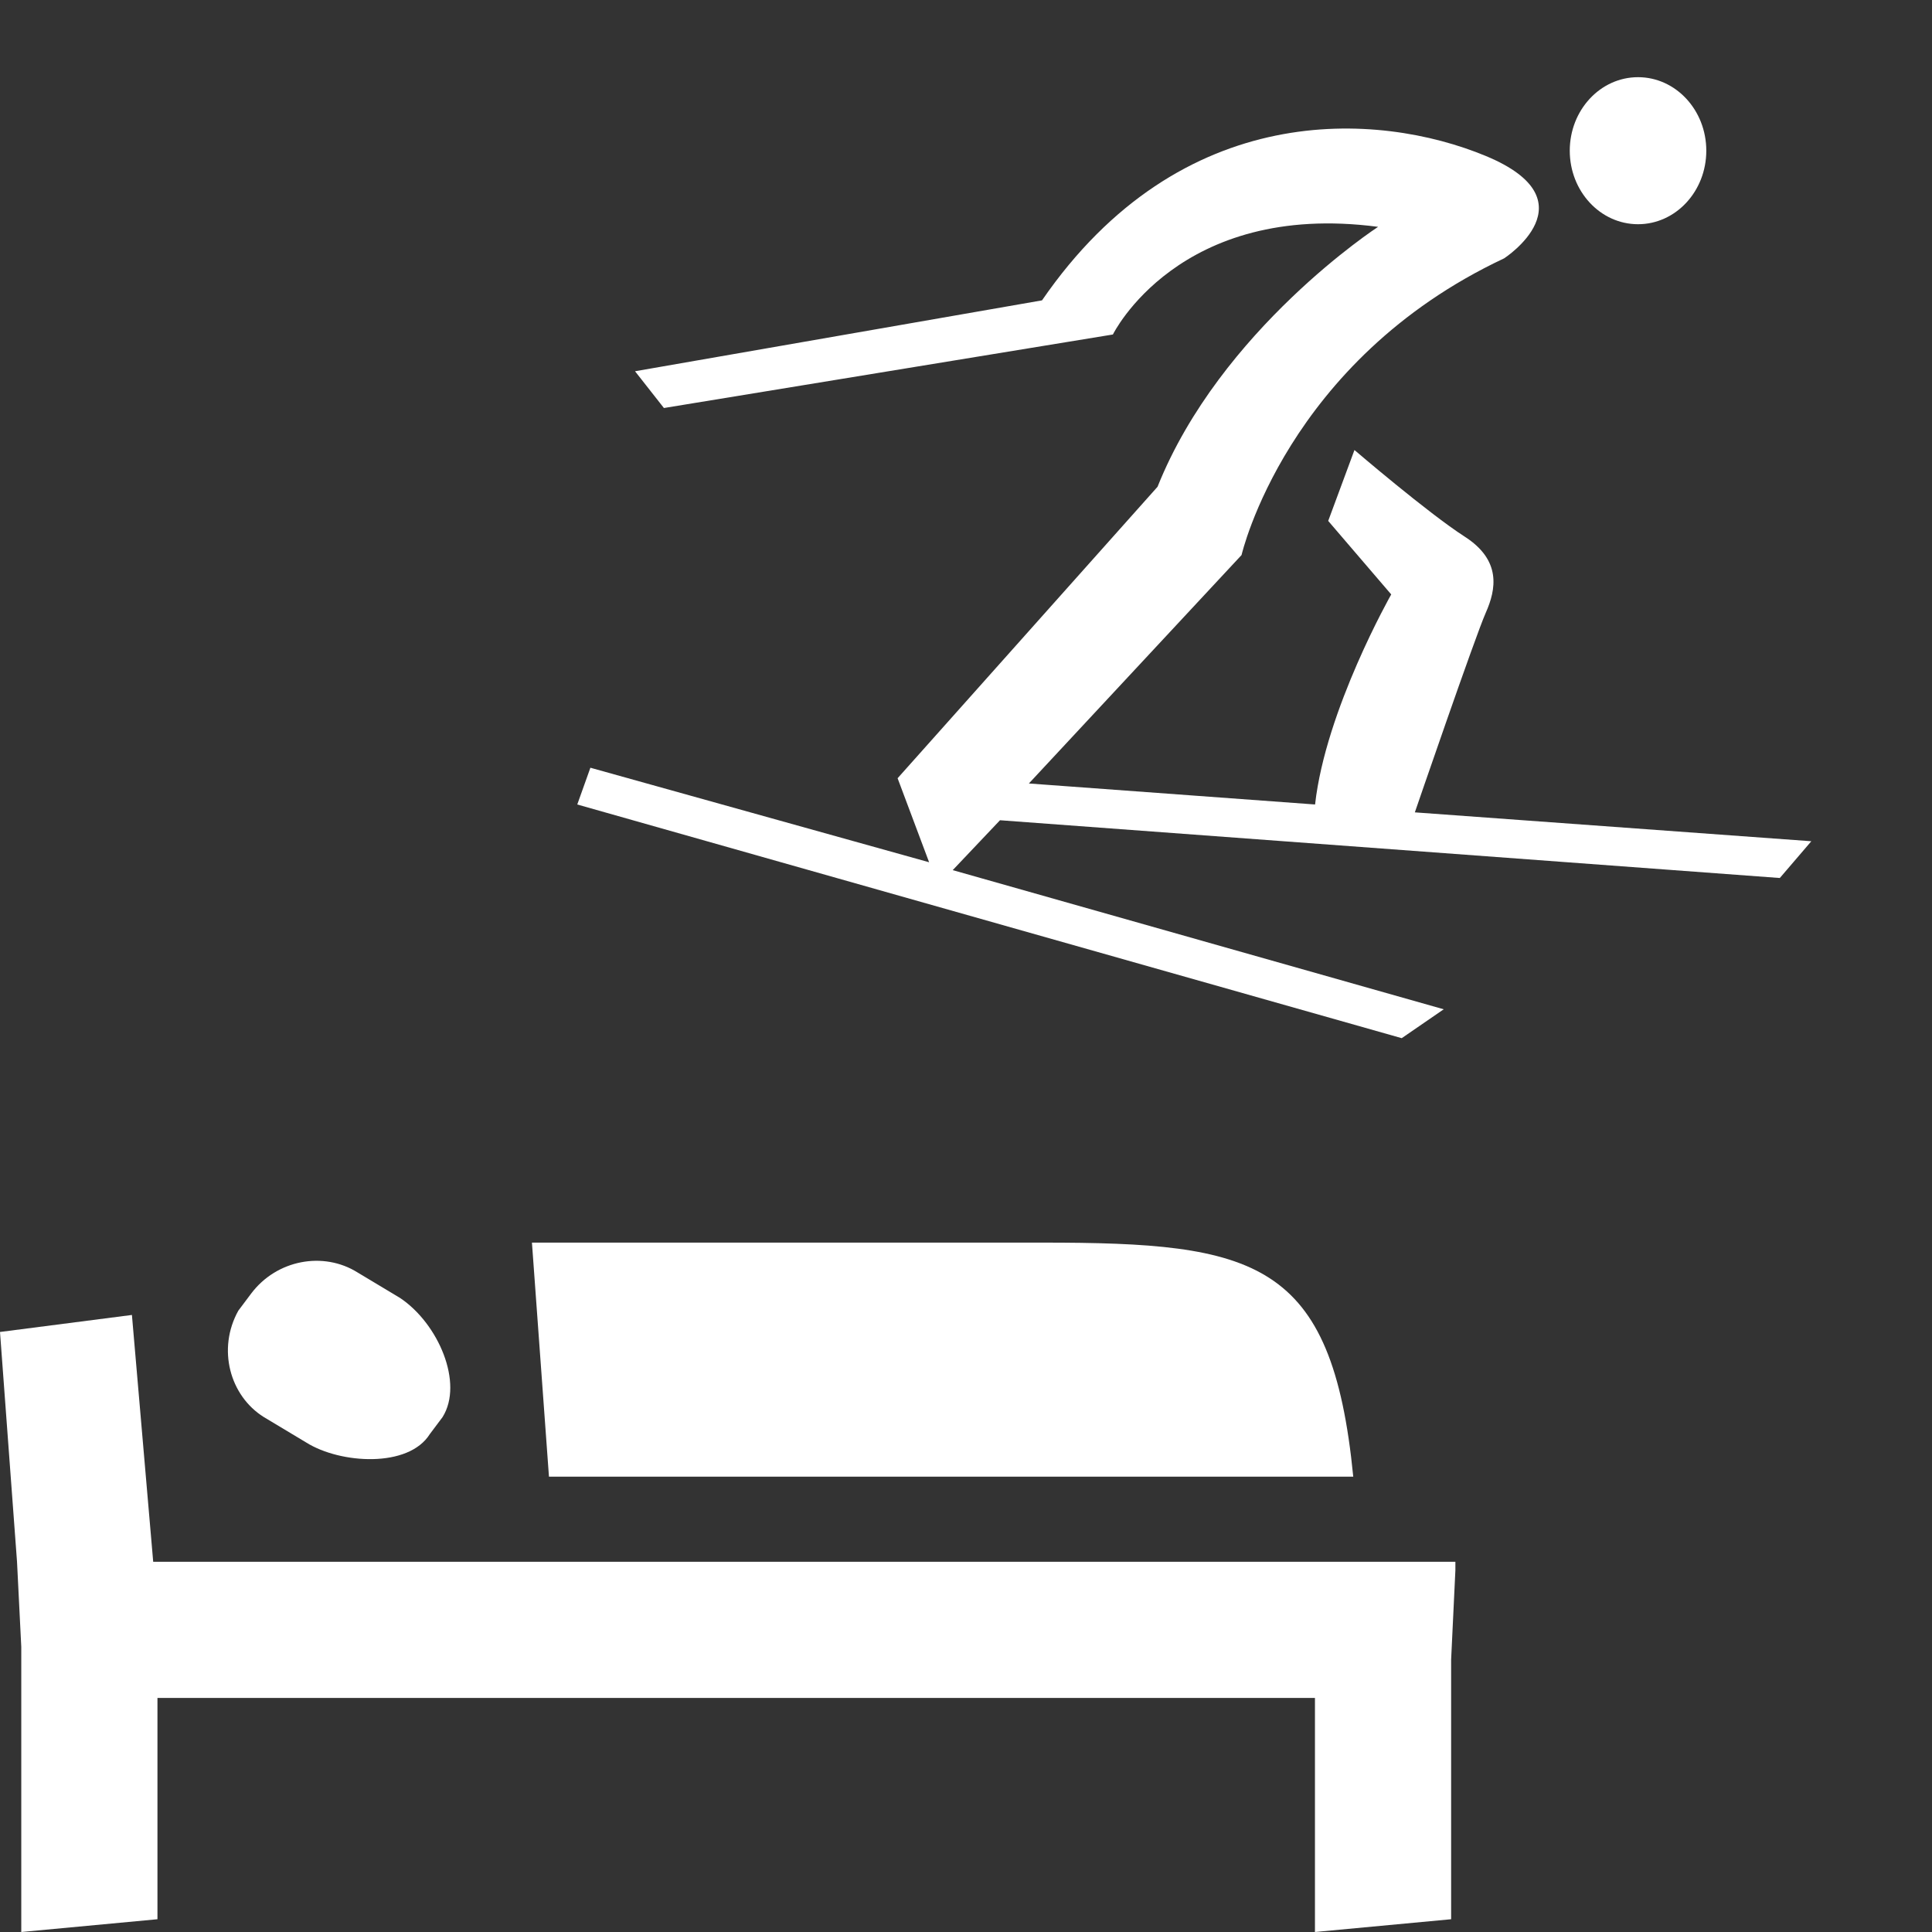
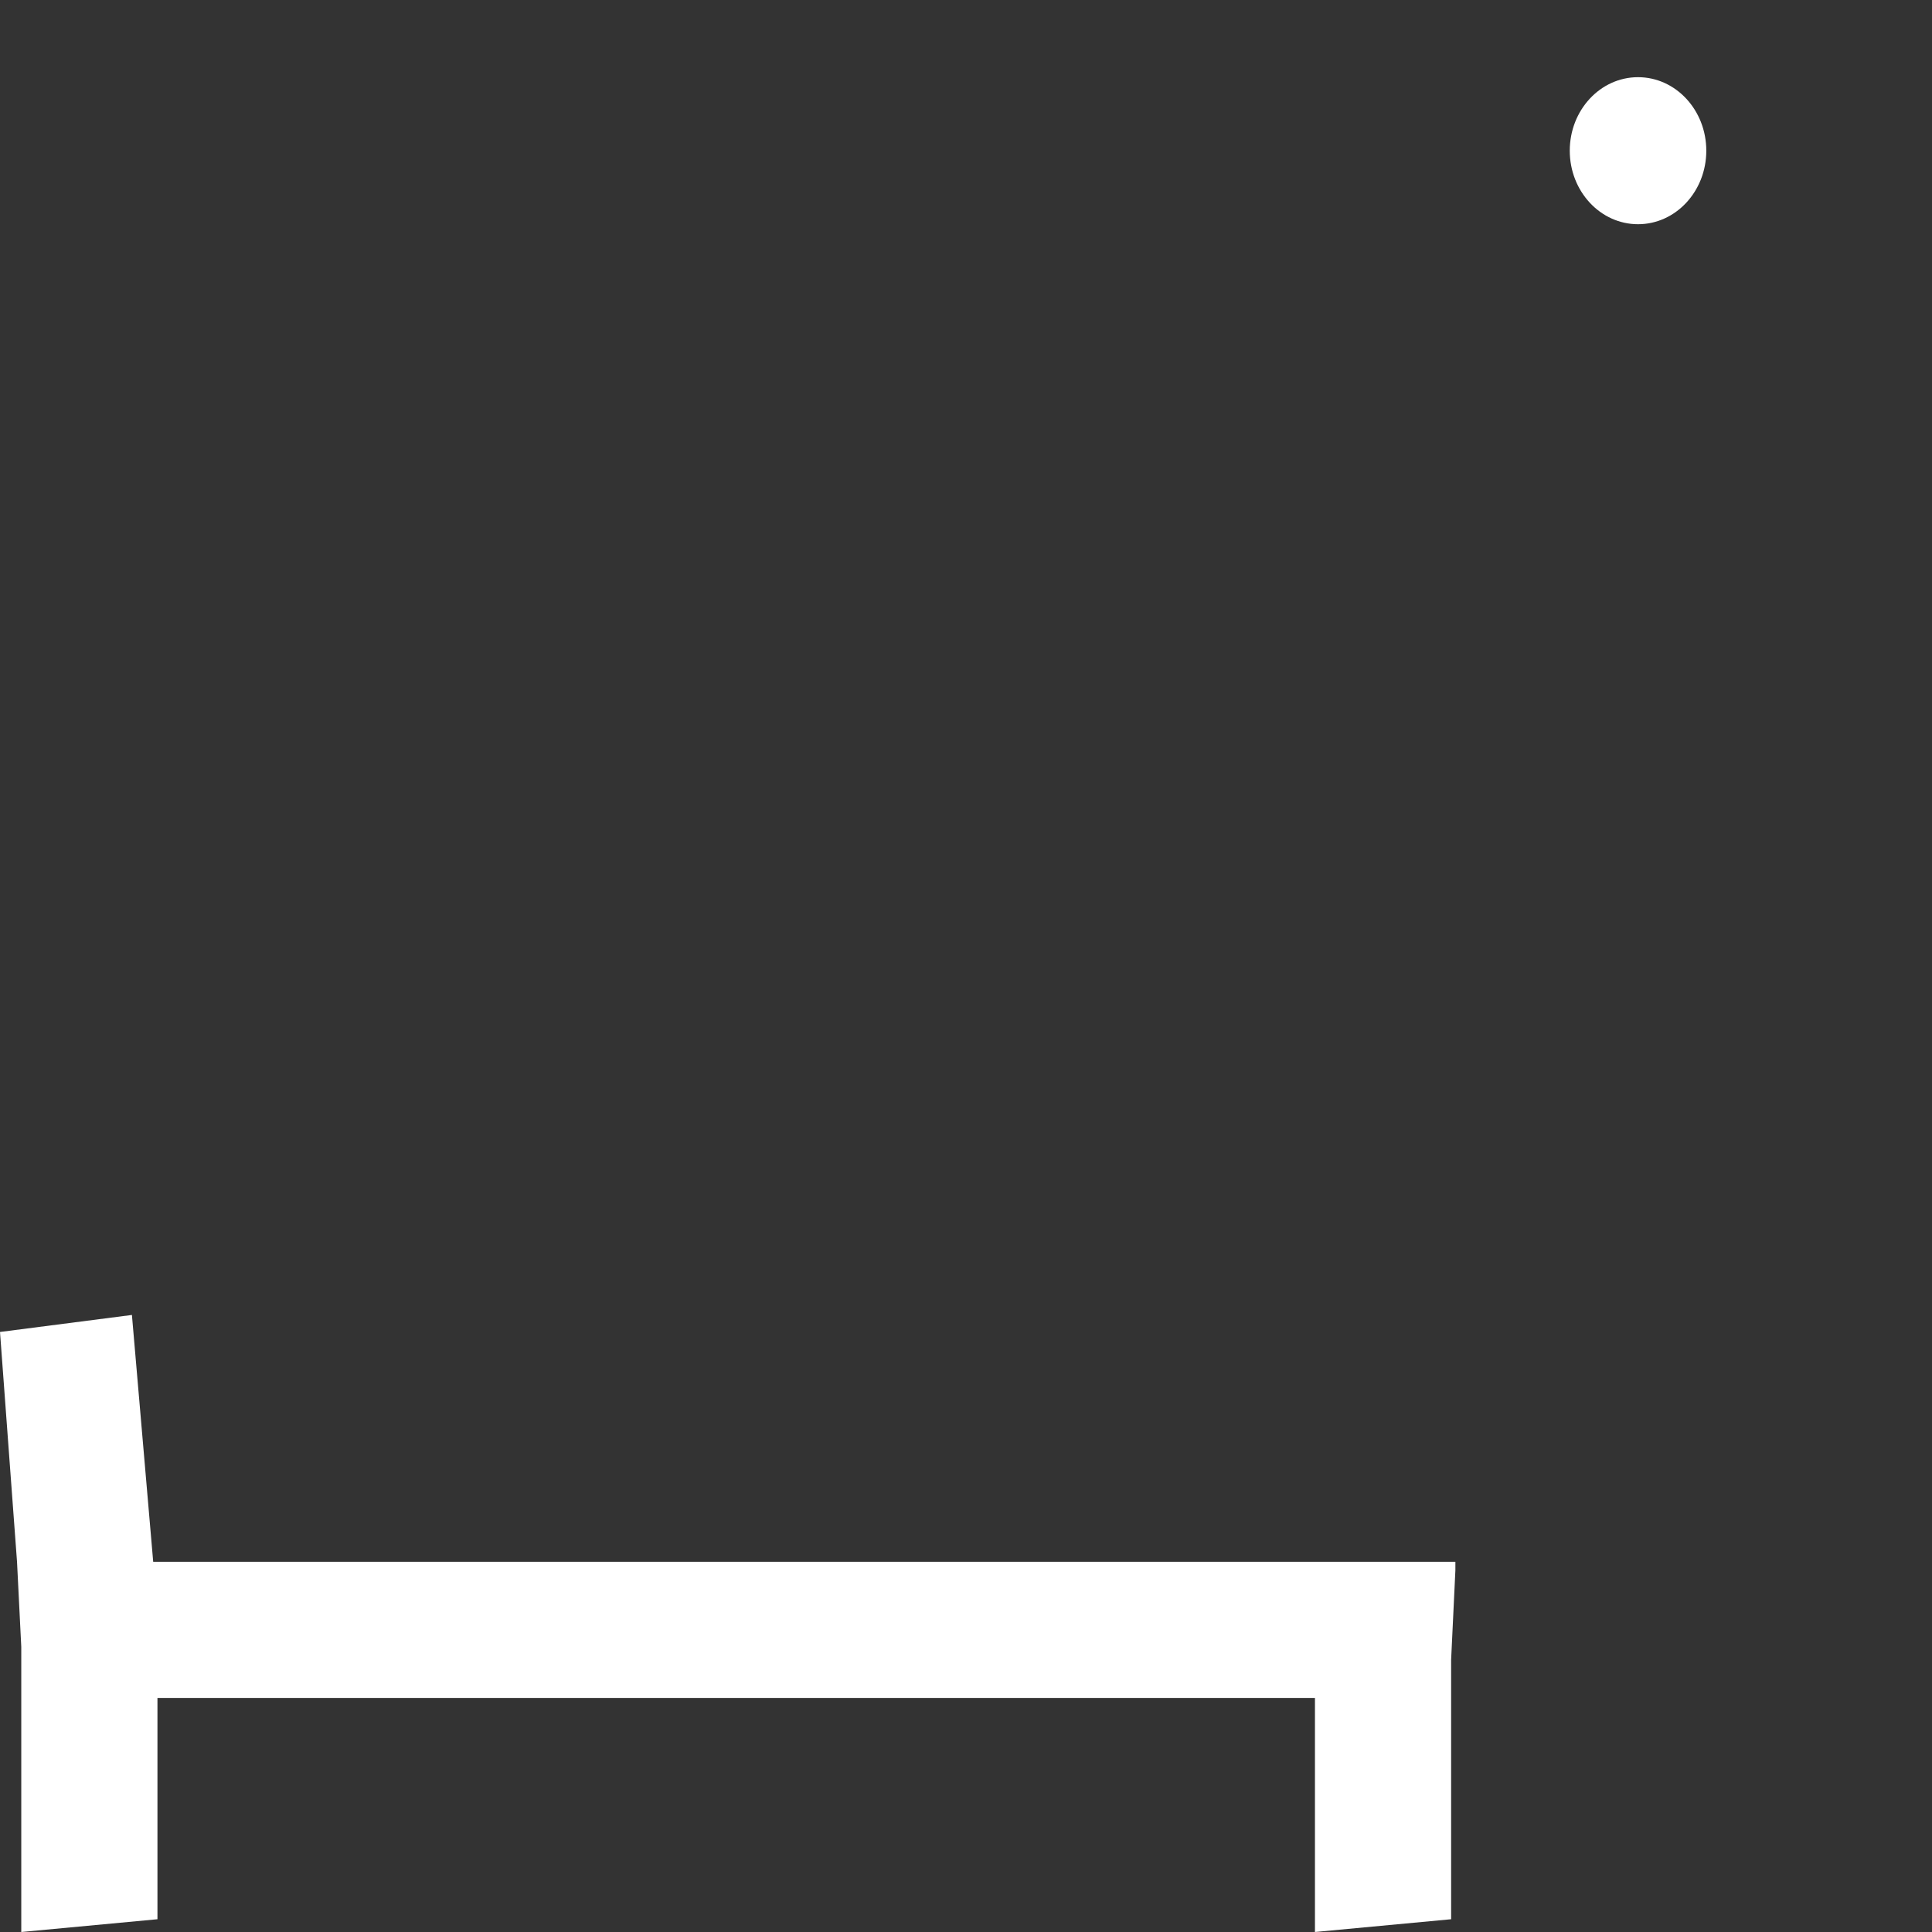
<svg xmlns="http://www.w3.org/2000/svg" viewBox="0 0 45.4 45.4" width="200" height="200">
  <rect x="0" y="0" width="45.4" height="45.4" fill="#333333" stroke="none" />
  <g>
    <polygon fill="#fff" points="3.6,36.7 3.1,30.9 0,31.3 0.4,36.7 0.5,38.7 0.5,45.4 3.7,45.1 3.7,39.9 30.9,39.9 30.9,45.4 34.1,45.1 34.1,39 34.2,36.9 34.2,36.7 &#09;" />
-     <path fill="#fff" d="M6.2,33.3l1,0.6c0.8,0.5,2.4,0.6,2.9-0.2l0.3-0.4c0.5-0.8-0.1-2.2-1-2.8l-1-0.6c-0.8-0.5-1.9-0.3-2.5,0.5 l-0.3,0.4C5.1,31.7,5.4,32.8,6.2,33.3z" />
-     <path fill="#fff" d="M31.8,34.7c-0.5-5.1-2.3-5.5-7.3-5.5h-12l0.4,5.5H31.8z" />
  </g>
  <g transform="matrix(0.617, 0, 0, 0.617, 12.578, -3.184)" style="">
-     <path class="st0" d="M17.7,36.4l29.7,2.2l1.2-1.4l-15.1-1.1c0,0,2.3-6.7,2.7-7.6s0.6-2-0.8-2.9c-1.4-0.9-4.2-3.3-4.2-3.3L30.2,25   l2.4,2.8c0,0-2.5,4.4-2.9,8l-10.9-0.8l8.1-8.7c0,0,1.7-7.4,10-11.3c0,0,3.4-2.2-0.7-3.9c-4.1-1.7-11.6-2.2-16.9,5.5L3.8,19.3   l1.1,1.4L22,17.9c0,0,2.5-5.1,10.1-4.1c0,0-6,3.9-8.4,9.9l-9.9,11.1l1.2,3.2L2.1,34.4l-0.5,1.4L33,44.7l1.6-1.1l-18.7-5.3   L17.7,36.4L17.7,36.4z" style="fill: rgb(255, 255, 255);" />
    <ellipse class="st0" cx="42" cy="10.9" rx="2.6" ry="2.8" style="fill: rgb(255, 255, 255);" />
  </g>
</svg>